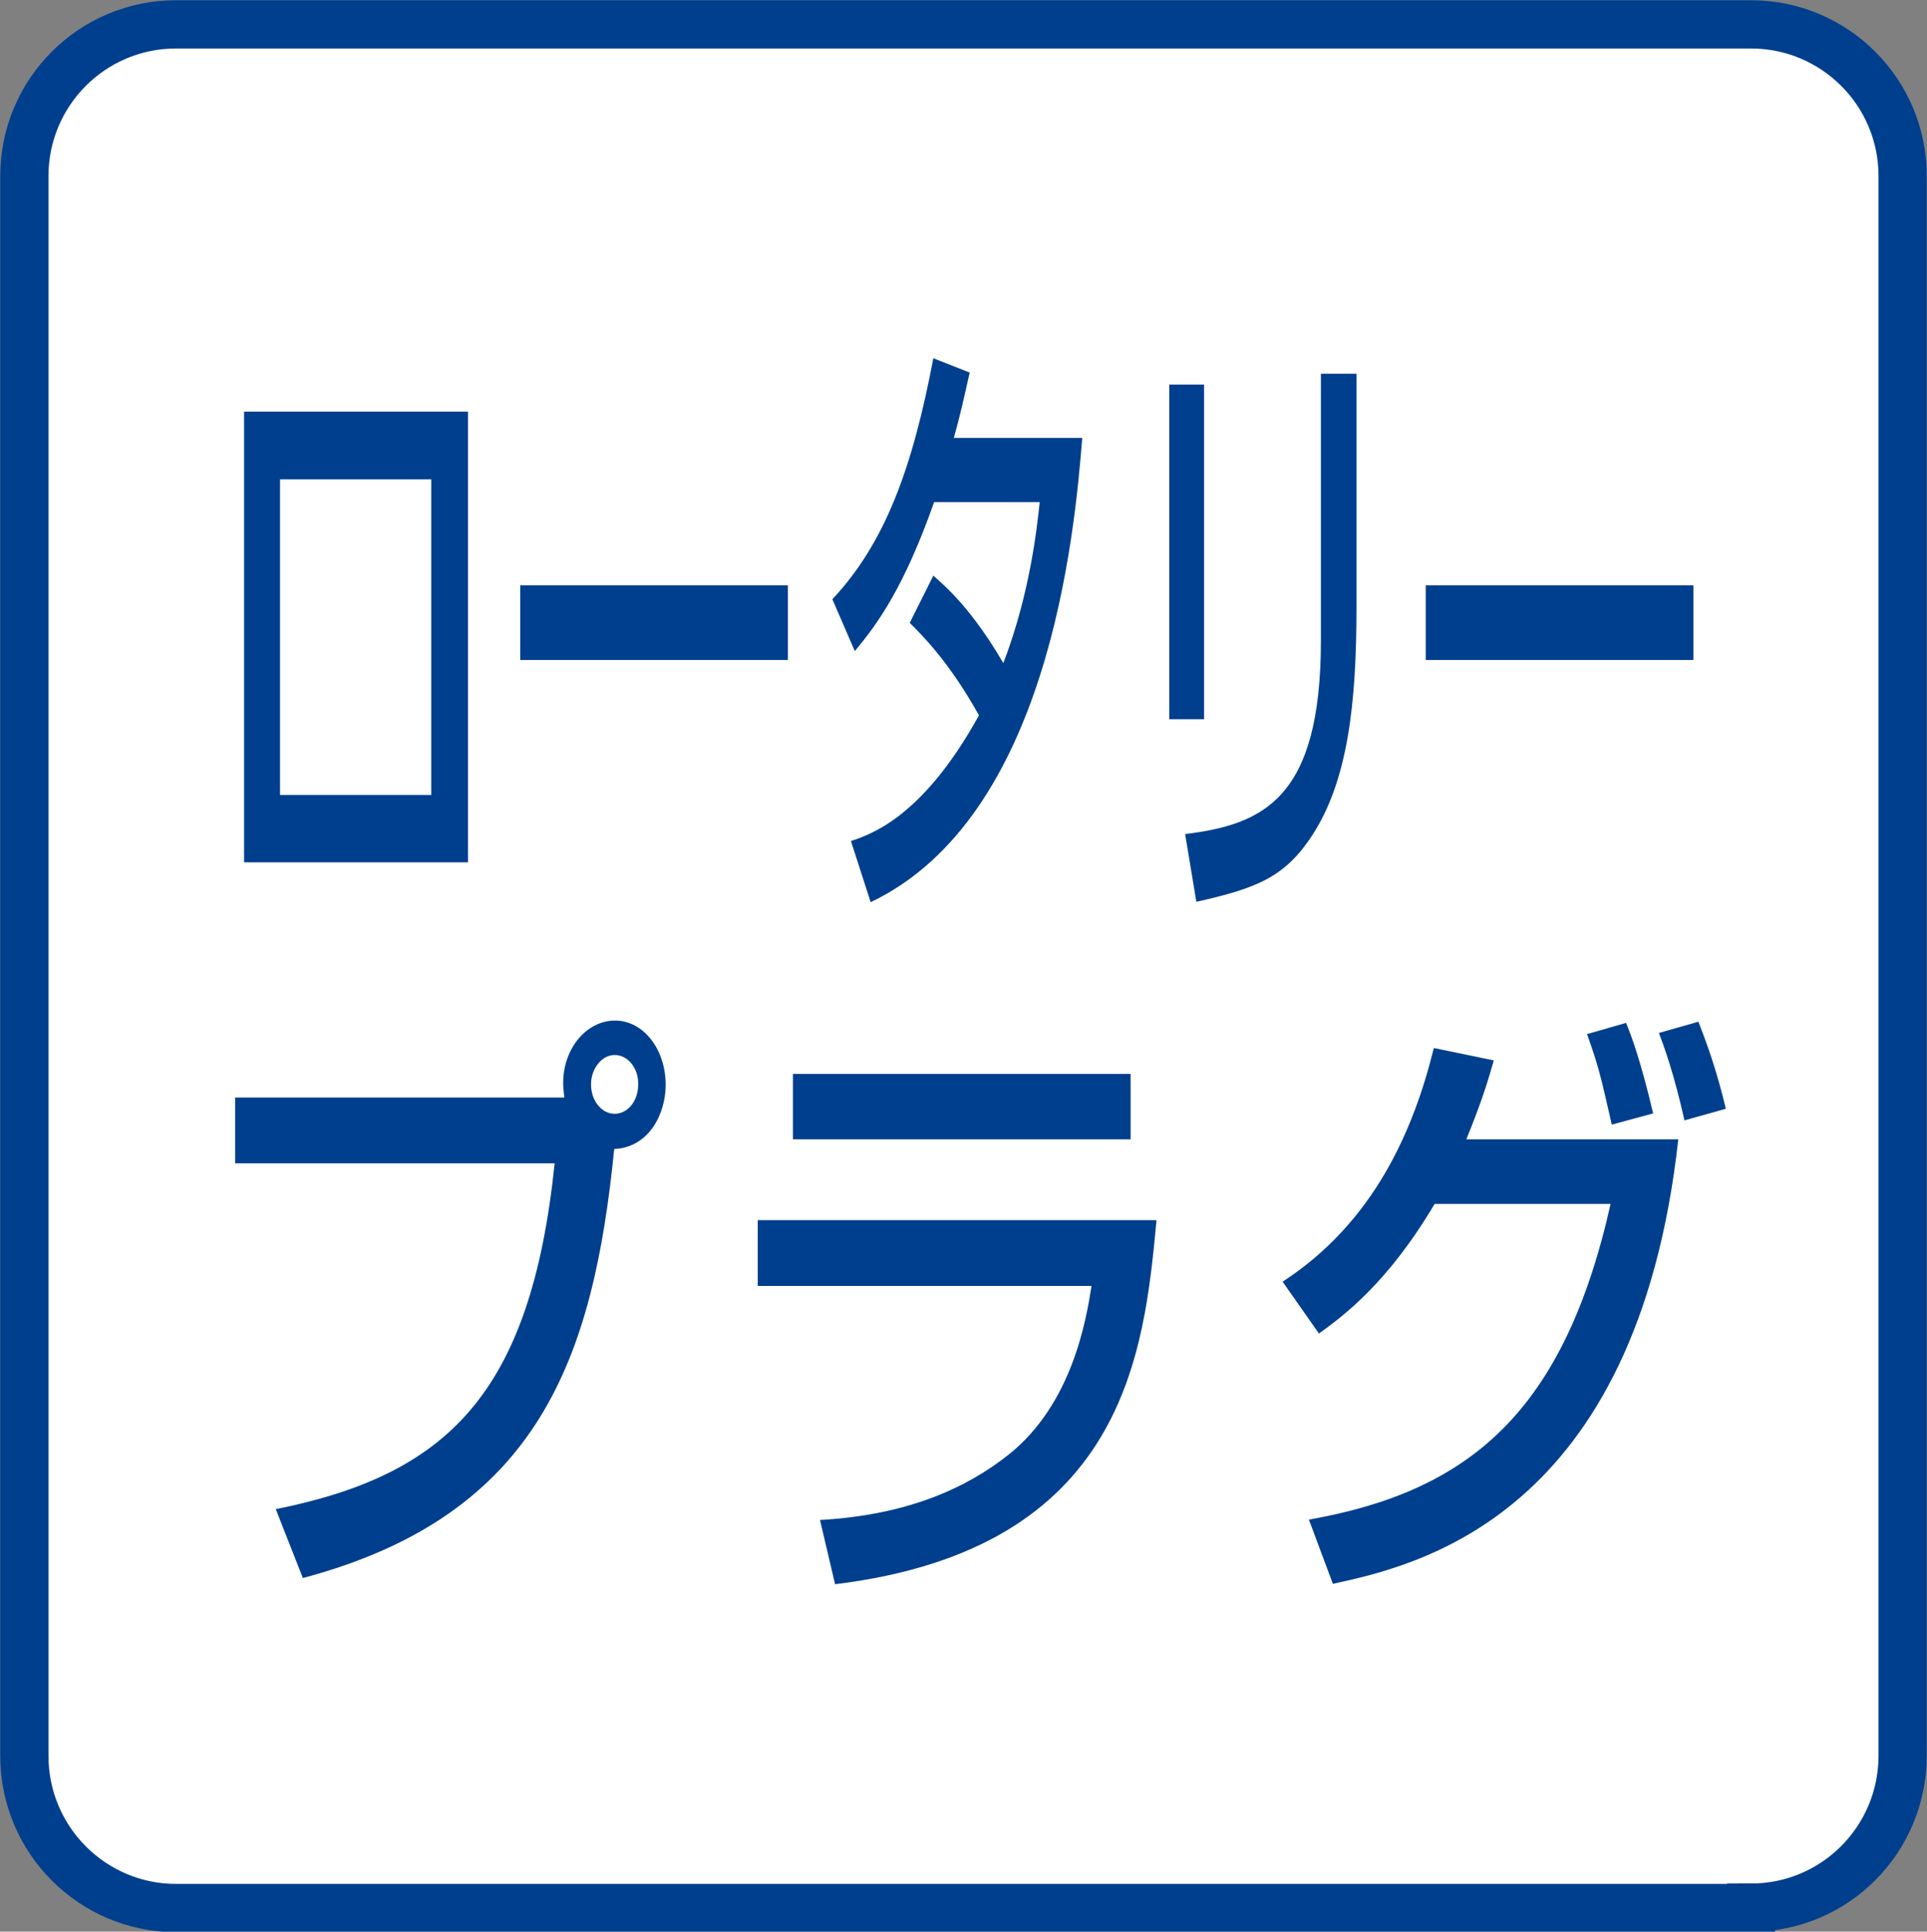
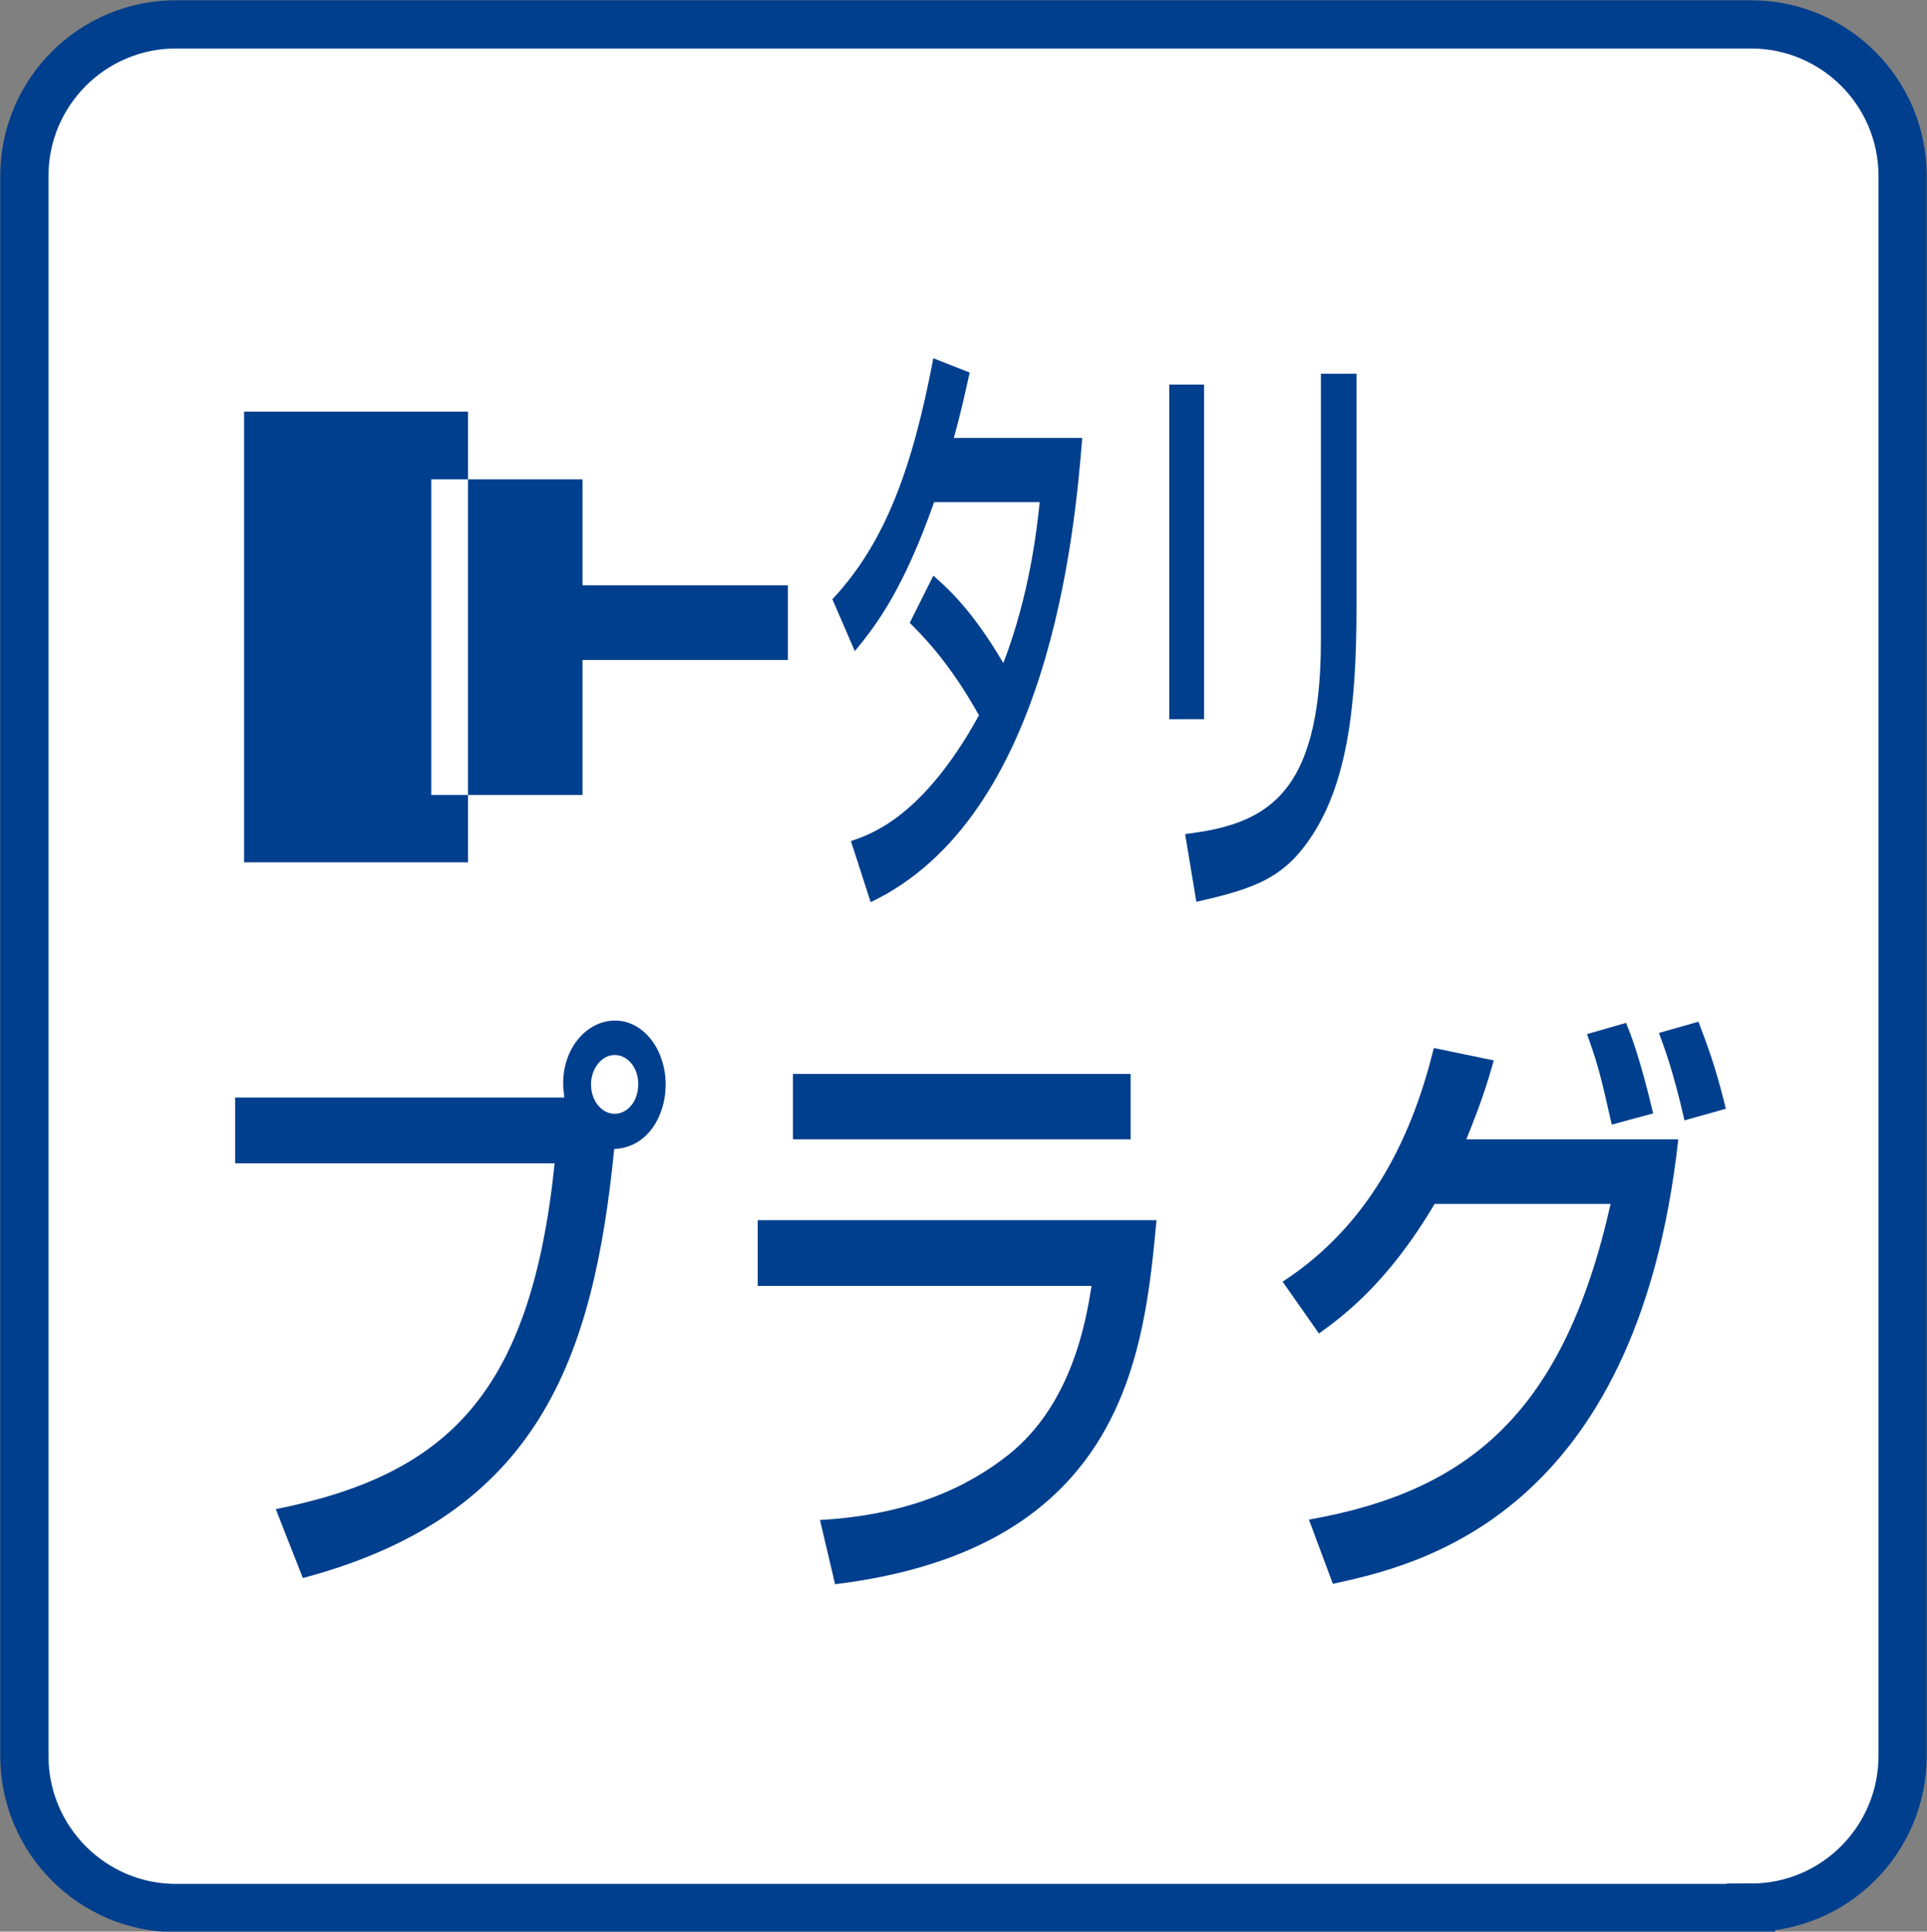
<svg xmlns="http://www.w3.org/2000/svg" version="1.1" id="レイヤー_1" x="0px" y="0px" viewBox="0 0 49.82 49.93" style="enable-background:new 0 0 49.82 49.93;" xml:space="preserve">
  <rect x="0" y="0" width="49.82" height="49.93" fill="#808080" stroke="none" />
  <style type="text/css">
	.st0{fill:#FFFFFF;stroke:#003F8D;stroke-width:1.247;}
	.st1{fill:#003F8D;}
</style>
  <path class="st0" d="M45.27,49.31c2.17,0,3.92-1.76,3.92-3.93V4.55c0-2.17-1.76-3.92-3.92-3.92H4.55c-2.17,0-3.92,1.76-3.92,3.92  v40.84c0,2.17,1.76,3.93,3.92,3.93H45.27z" />
  <g>
    <g>
-       <path class="st1" d="M12.1,10.64v11.65H6.31V10.64H12.1z M11.15,12.39H7.24v8.16h3.91V12.39z" />
+       <path class="st1" d="M12.1,10.64v11.65H6.31V10.64H12.1z M11.15,12.39v8.16h3.91V12.39z" />
      <path class="st1" d="M20.37,15.13v1.93h-6.92v-1.93H20.37z" />
      <path class="st1" d="M24.13,14.88c0.33,0.29,0.99,0.86,1.81,2.26c0.69-1.8,0.87-3.5,0.94-4.16h-2.73    c-0.77,2.18-1.44,3.12-2.05,3.85l-0.58-1.34c1.36-1.45,2.07-3.38,2.61-6.23l0.94,0.37c-0.15,0.67-0.24,1.08-0.41,1.69h3.32    c-0.2,2.5-0.87,9.81-5.47,12L22,21.74c0.53-0.18,1.86-0.62,3.31-3.25c-0.78-1.4-1.49-2.09-1.79-2.39L24.13,14.88z" />
      <path class="st1" d="M31.13,18.59h-0.9V9.94h0.9V18.59z M35.07,15.71c0,2.5-0.23,4.46-1.13,5.86c-0.71,1.1-1.44,1.39-3.01,1.74    l-0.29-1.75c2-0.25,3.51-0.89,3.51-5v-6.9h0.92V15.71z" />
-       <path class="st1" d="M43.78,15.13v1.93h-6.92v-1.93H43.78z" />
      <path class="st1" d="M7.13,39.01c4.42-0.89,6.59-2.96,7.21-8.94H6.08v-1.7h8.51c-0.01-0.11-0.03-0.24-0.03-0.37    c0-0.92,0.62-1.62,1.34-1.62c0.74,0,1.31,0.75,1.31,1.66c0,0.75-0.43,1.62-1.33,1.66c-0.54,5.37-1.92,9.46-8.05,11.09L7.13,39.01z     M15.89,27.27c-0.33,0-0.61,0.35-0.61,0.76c0,0.43,0.28,0.76,0.61,0.76c0.34,0,0.61-0.33,0.61-0.76    C16.51,27.62,16.24,27.27,15.89,27.27z" />
      <path class="st1" d="M29.9,31.54c-0.32,3.39-0.79,8.49-8.31,9.41l-0.39-1.66c2.29-0.13,3.81-0.84,4.89-1.7    c1.63-1.31,1.99-3.46,2.13-4.35h-8.63v-1.7H29.9z M29.23,27.76v1.69h-8.73v-1.69H29.23z" />
      <path class="st1" d="M33.16,33.13c2.37-1.54,3.39-3.93,3.91-6.04l1.55,0.32c-0.18,0.64-0.36,1.18-0.71,2.04h5.48    c-1.08,9.78-6.78,11.02-8.93,11.49l-0.62-1.66c4.14-0.73,6.59-2.77,7.8-8.16h-4.55c-1.22,2.06-2.37,2.9-2.99,3.35L33.16,33.13z     M41.67,29.07c-0.29-1.29-0.36-1.56-0.64-2.34l1.01-0.29c0.14,0.35,0.36,0.91,0.7,2.34L41.67,29.07z M43.55,28.96    c-0.28-1.24-0.52-1.88-0.66-2.26l1.02-0.29c0.22,0.57,0.45,1.18,0.71,2.25L43.55,28.96z" />
    </g>
  </g>
</svg>